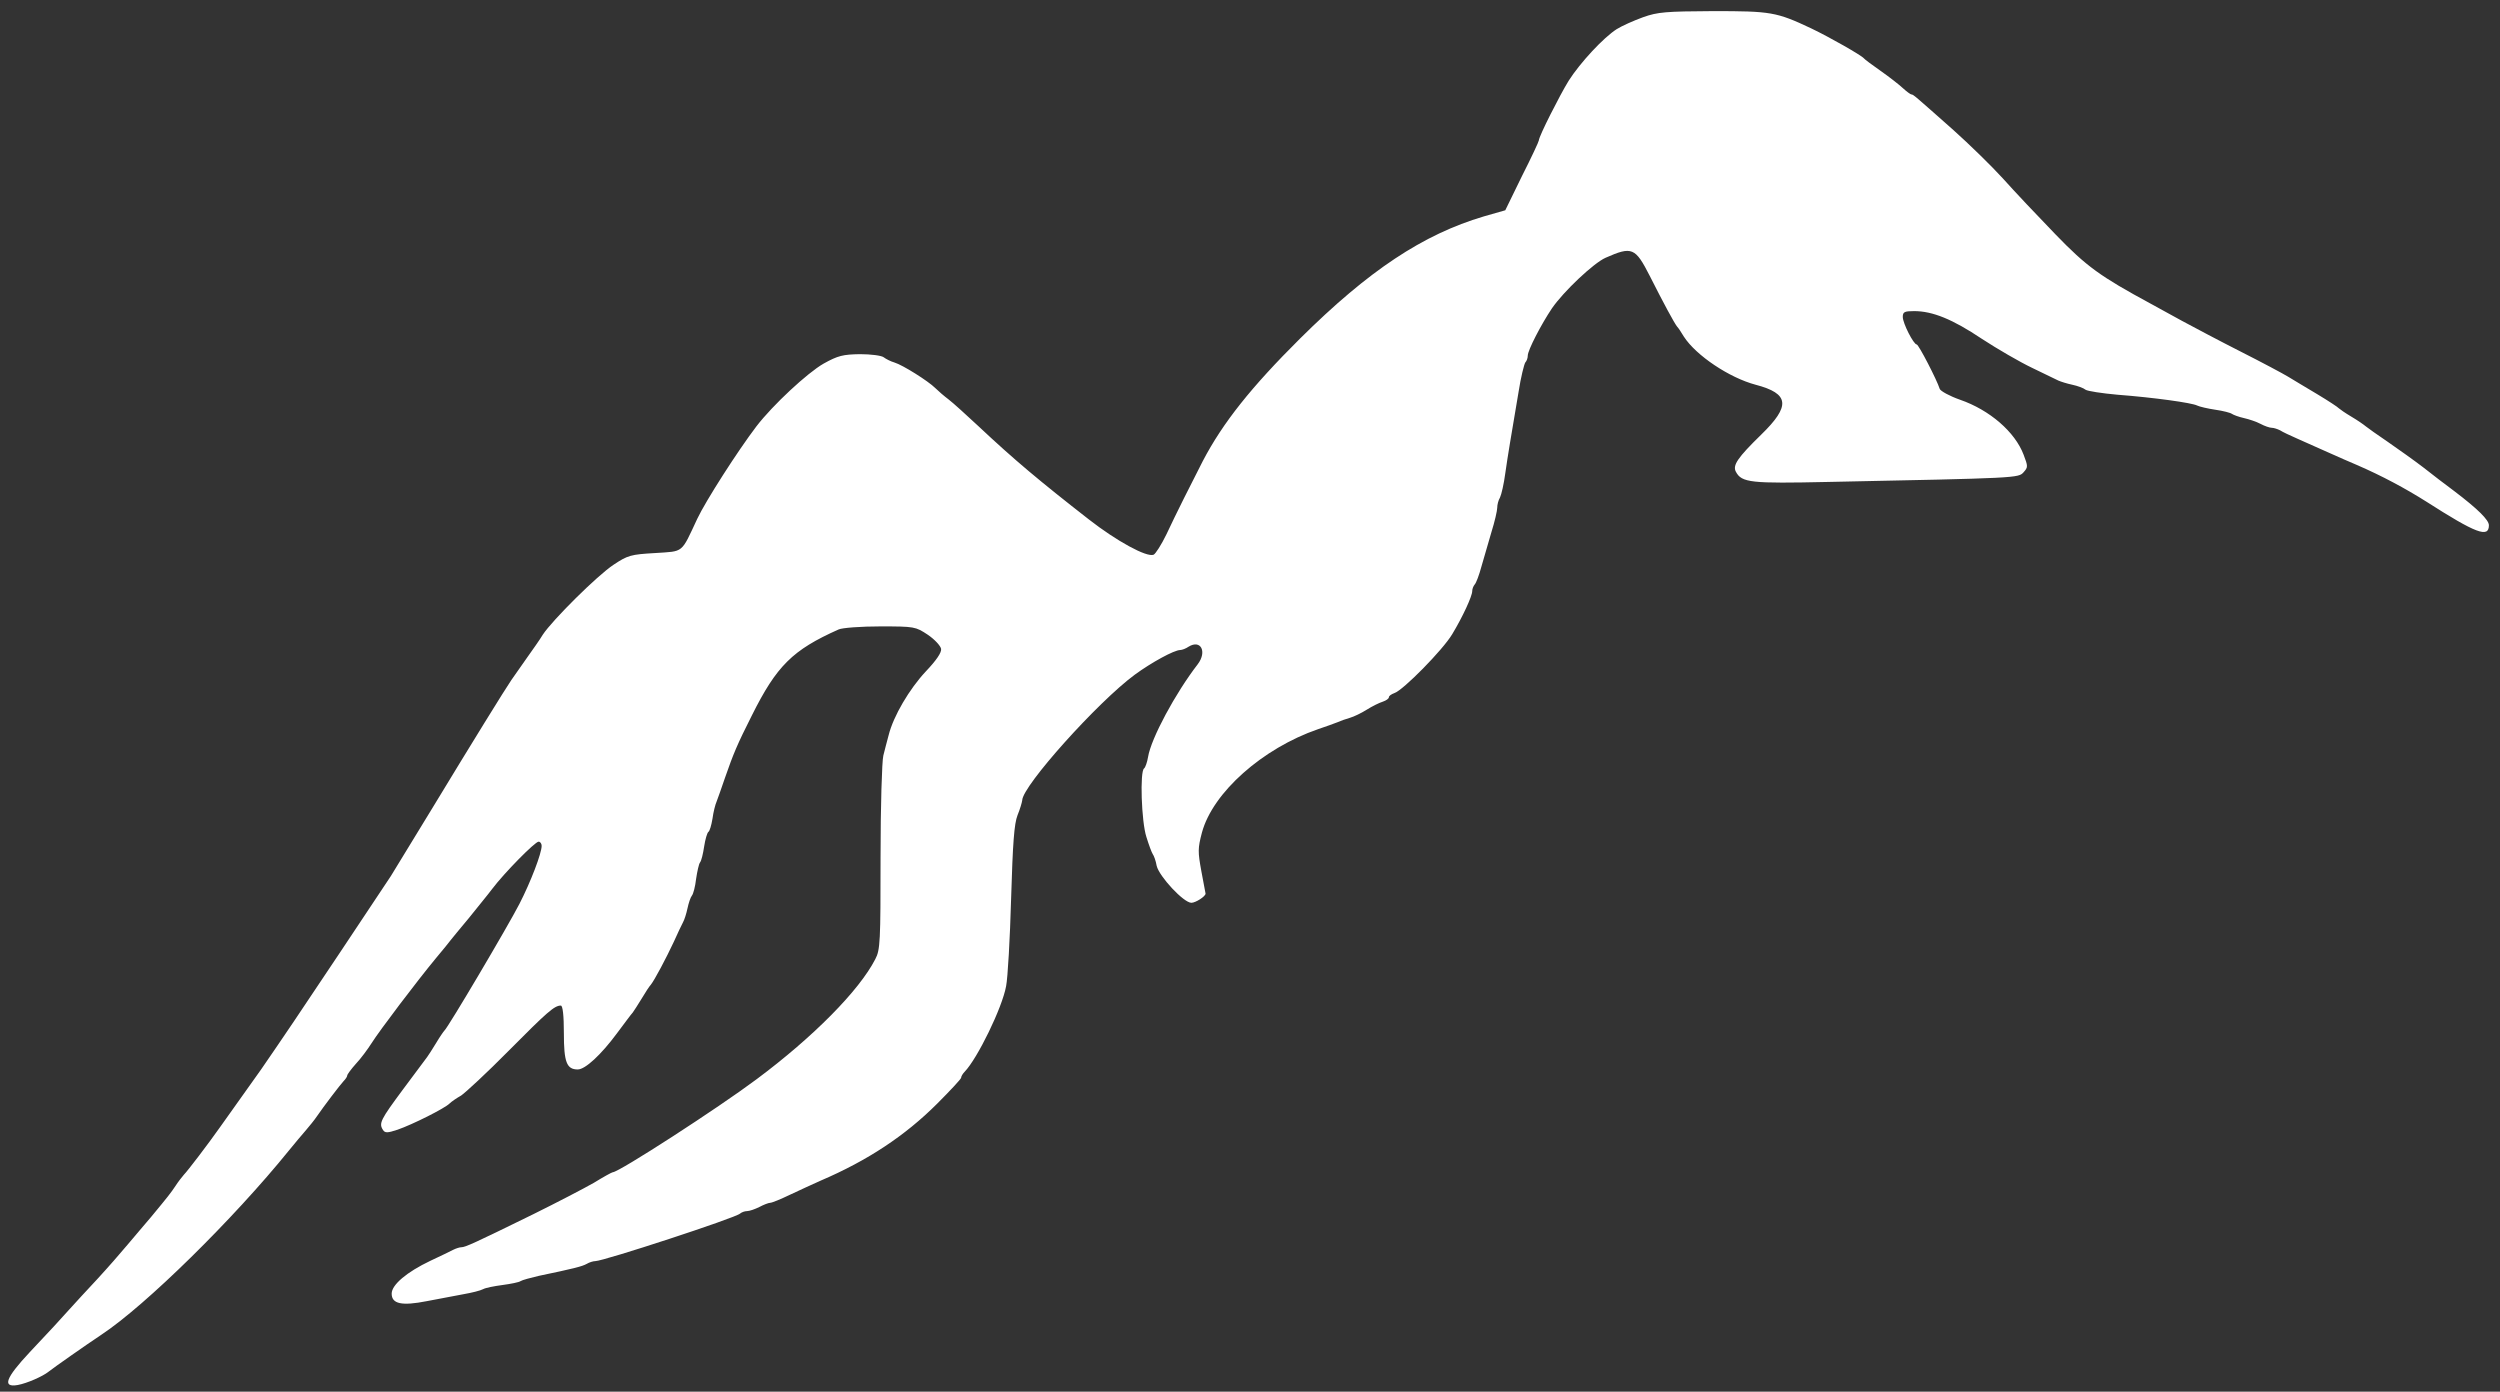
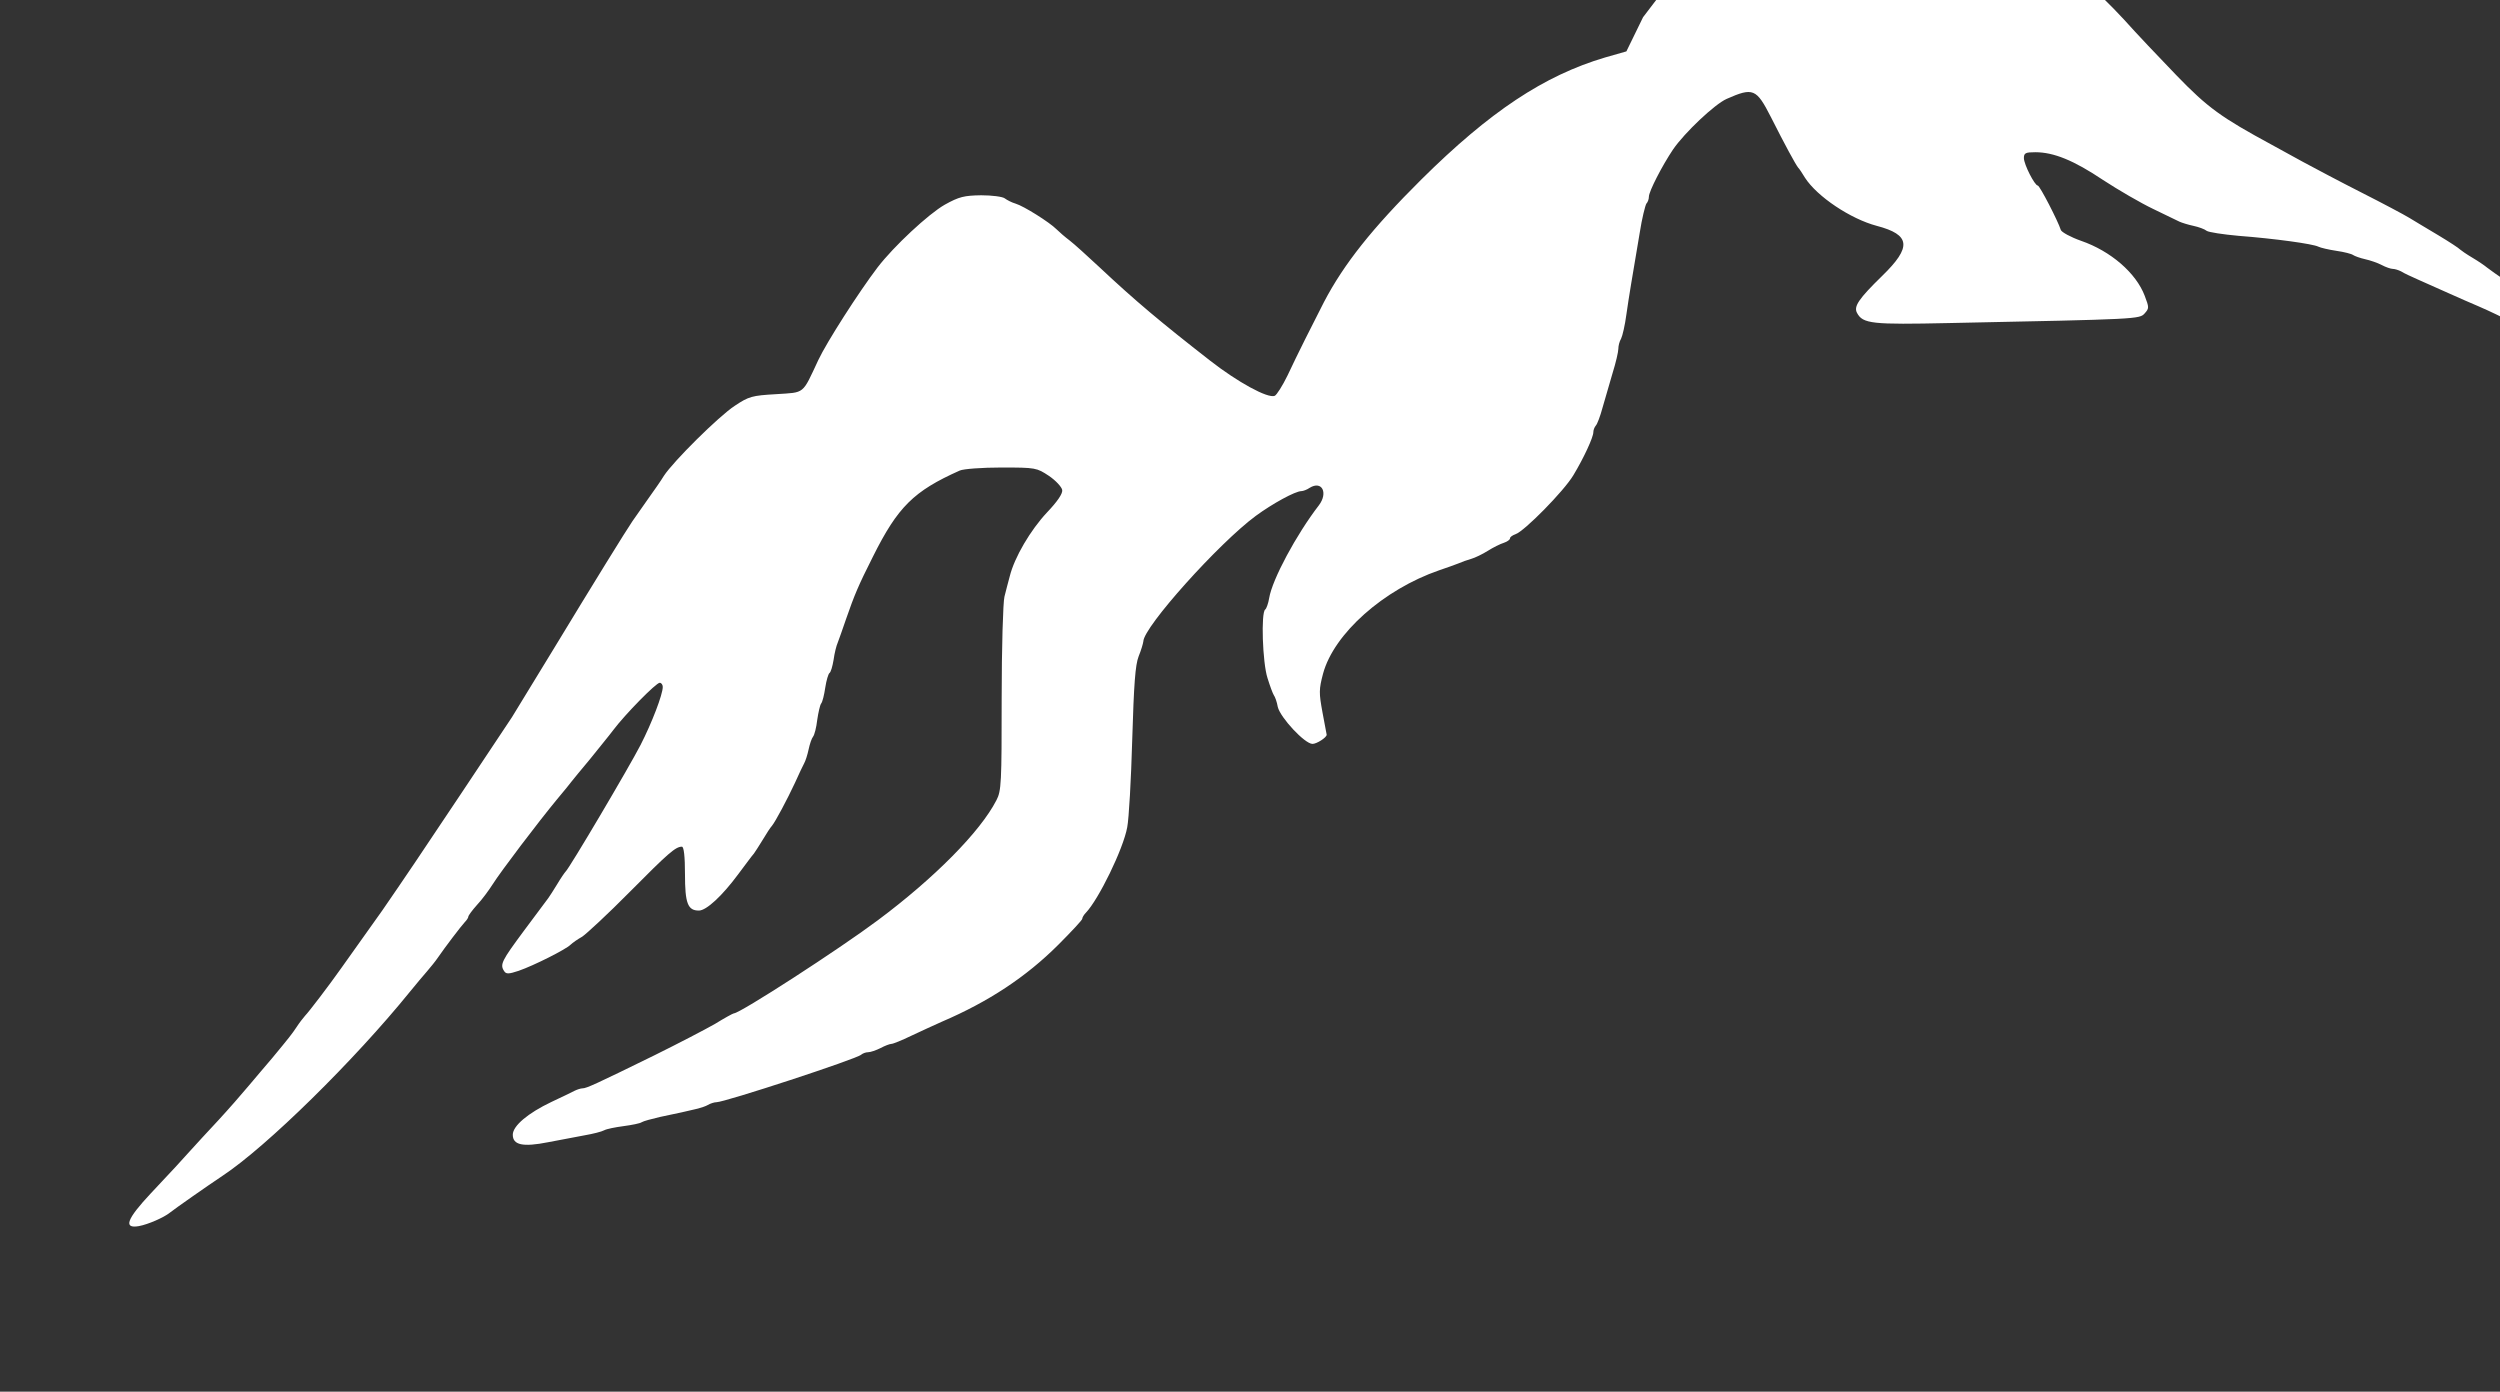
<svg xmlns="http://www.w3.org/2000/svg" preserveAspectRatio="xMidYMid meet" viewBox="0 0 900 501" height="501pt" width="900pt" version="1.0">
  <rect x="0" y="0" width="900" height="501" fill="#333333" stroke="none" />
  <g stroke="none" fill="#ffffff" transform="translate(0,501) scale(0.1,-0.1)">
-     <path d="M5915 4948 c-33 -12 -76 -31 -95 -43 -47 -30 -131 -120 -173 -186 -32 -52 -107 -200 -107 -214 0 -4 -27 -62 -61 -129 l-60 -123 -77 -22 c-219 -65 -414 -194 -662 -440 -175 -174 -278 -303 -350 -441 -39 -76 -97 -191 -131 -264 -18 -37 -39 -70 -46 -73 -25 -10 -133 49 -233 127 -177 138 -268 214 -399 337 -42 39 -89 82 -106 95 -16 12 -38 31 -48 41 -25 25 -117 83 -147 92 -14 4 -31 13 -39 19 -8 6 -46 11 -85 11 -61 -1 -79 -5 -131 -34 -58 -33 -183 -149 -242 -226 -67 -88 -183 -269 -213 -333 -59 -126 -47 -116 -152 -123 -87 -5 -98 -8 -149 -42 -58 -38 -221 -200 -255 -252 -10 -17 -37 -55 -59 -86 -22 -31 -46 -65 -54 -77 -22 -32 -137 -218 -285 -462 -76 -124 -143 -234 -149 -244 -7 -11 -89 -134 -183 -275 -144 -216 -204 -305 -284 -421 -10 -14 -107 -150 -148 -208 -43 -61 -117 -158 -130 -171 -7 -8 -21 -26 -30 -40 -18 -27 -26 -37 -88 -112 -22 -25 -59 -70 -84 -99 -25 -30 -74 -86 -110 -125 -36 -38 -83 -90 -105 -114 -22 -24 -45 -49 -50 -55 -6 -6 -45 -48 -88 -94 -87 -93 -100 -128 -43 -118 33 6 90 31 111 48 19 15 130 93 190 133 159 105 476 417 675 663 21 26 49 59 62 74 12 14 30 36 38 48 26 38 84 114 97 128 7 7 13 16 13 20 0 4 14 23 31 42 18 19 43 53 57 75 29 46 164 224 231 305 25 30 49 59 53 65 4 5 34 42 66 80 31 39 70 86 84 105 43 57 154 170 167 170 6 0 11 -7 11 -15 0 -27 -39 -129 -80 -209 -40 -78 -258 -447 -270 -456 -3 -3 -17 -23 -30 -45 -13 -22 -28 -44 -32 -50 -4 -5 -43 -58 -88 -118 -80 -108 -87 -121 -71 -145 7 -11 16 -11 52 1 55 19 170 77 187 94 7 7 26 20 42 29 15 10 93 82 172 162 138 139 164 162 187 162 7 0 11 -36 11 -99 0 -105 10 -131 50 -131 27 0 84 53 141 130 27 36 52 70 57 75 4 6 19 28 32 50 13 22 28 45 33 50 13 16 55 95 83 155 13 30 29 62 33 70 5 9 12 31 16 50 4 19 11 40 16 46 5 6 12 33 15 60 4 27 10 54 14 59 5 6 11 31 15 58 4 26 11 49 15 52 5 3 11 24 15 48 3 23 10 51 15 62 4 11 18 49 30 85 30 86 43 118 97 225 89 178 146 235 312 309 13 6 81 11 150 11 124 0 127 -1 171 -30 25 -17 46 -40 48 -51 2 -13 -17 -41 -55 -81 -59 -63 -117 -161 -134 -230 -6 -21 -14 -54 -19 -73 -5 -19 -10 -184 -10 -365 0 -305 -1 -334 -19 -368 -58 -113 -223 -280 -427 -432 -139 -104 -496 -335 -518 -335 -3 0 -34 -17 -68 -38 -35 -20 -133 -71 -218 -113 -212 -104 -245 -119 -259 -119 -6 0 -19 -4 -29 -9 -9 -5 -47 -23 -83 -40 -84 -40 -139 -86 -139 -118 0 -37 36 -45 127 -27 43 8 102 19 132 25 29 5 61 13 70 18 9 5 40 11 70 15 30 4 60 10 65 14 6 4 36 12 66 19 125 26 156 34 172 43 10 6 24 10 31 10 30 0 506 156 521 171 6 5 17 9 25 9 9 0 29 7 45 15 15 8 33 15 39 15 6 0 38 13 71 29 34 16 84 39 111 51 168 72 303 161 419 277 47 47 86 89 86 93 0 5 6 15 13 22 46 48 135 230 149 308 6 30 14 172 18 315 6 201 11 269 23 300 9 22 16 46 17 54 1 52 272 354 405 452 60 44 142 89 164 89 6 0 20 5 30 12 44 27 67 -18 33 -63 -81 -105 -168 -267 -179 -334 -3 -19 -10 -38 -14 -41 -16 -9 -10 -192 8 -247 9 -29 19 -56 23 -62 4 -5 11 -24 14 -42 9 -38 97 -133 125 -133 15 0 51 23 51 33 0 1 -7 37 -15 80 -13 71 -13 83 2 140 39 144 218 303 418 372 28 9 59 21 70 25 11 5 31 12 45 16 14 4 41 17 60 29 19 12 45 25 58 29 12 4 22 11 22 16 0 5 9 11 20 15 31 10 174 155 208 212 38 63 72 137 72 155 0 8 4 18 9 24 5 5 16 34 24 64 9 30 25 86 36 124 12 38 21 78 21 88 0 11 4 27 10 37 5 10 14 49 19 87 10 70 19 122 48 294 8 52 20 99 24 105 5 5 9 16 9 25 0 19 48 112 87 170 42 61 150 163 193 182 95 42 107 37 159 -65 51 -101 88 -169 98 -182 5 -5 16 -22 25 -37 44 -68 164 -148 258 -173 122 -32 127 -76 20 -180 -85 -83 -103 -110 -91 -133 21 -40 54 -43 332 -37 686 14 685 14 704 35 16 18 16 21 0 63 -31 82 -122 161 -229 198 -37 13 -70 31 -73 39 -10 32 -76 160 -83 160 -11 0 -50 76 -50 99 0 18 6 21 41 21 66 0 138 -29 244 -100 55 -36 136 -83 180 -104 44 -21 87 -42 95 -46 9 -4 31 -11 50 -15 19 -4 41 -12 48 -18 7 -5 59 -13 115 -18 130 -10 268 -29 287 -39 8 -4 38 -11 65 -15 28 -4 55 -11 60 -15 6 -4 25 -11 43 -15 18 -4 45 -13 60 -21 15 -8 33 -14 40 -14 7 0 20 -4 30 -9 9 -6 37 -19 62 -30 25 -11 74 -33 110 -49 36 -16 83 -37 105 -46 90 -39 174 -84 250 -132 178 -114 225 -132 225 -85 0 19 -39 58 -126 124 -27 20 -77 58 -111 85 -34 26 -92 67 -128 92 -37 25 -72 50 -78 55 -7 6 -30 22 -52 35 -22 13 -42 27 -45 30 -3 4 -38 27 -78 51 -41 24 -88 53 -105 63 -18 11 -95 52 -172 91 -77 39 -171 89 -210 110 -38 21 -89 49 -113 62 -181 98 -230 133 -343 250 -63 65 -148 155 -189 201 -41 45 -121 123 -178 174 -140 124 -144 128 -151 128 -3 0 -18 11 -31 23 -14 13 -50 41 -80 62 -30 21 -57 41 -60 45 -9 11 -123 76 -190 108 -125 59 -145 62 -353 62 -169 -1 -199 -3 -252 -22z" />
+     <path d="M5915 4948 l-60 -123 -77 -22 c-219 -65 -414 -194 -662 -440 -175 -174 -278 -303 -350 -441 -39 -76 -97 -191 -131 -264 -18 -37 -39 -70 -46 -73 -25 -10 -133 49 -233 127 -177 138 -268 214 -399 337 -42 39 -89 82 -106 95 -16 12 -38 31 -48 41 -25 25 -117 83 -147 92 -14 4 -31 13 -39 19 -8 6 -46 11 -85 11 -61 -1 -79 -5 -131 -34 -58 -33 -183 -149 -242 -226 -67 -88 -183 -269 -213 -333 -59 -126 -47 -116 -152 -123 -87 -5 -98 -8 -149 -42 -58 -38 -221 -200 -255 -252 -10 -17 -37 -55 -59 -86 -22 -31 -46 -65 -54 -77 -22 -32 -137 -218 -285 -462 -76 -124 -143 -234 -149 -244 -7 -11 -89 -134 -183 -275 -144 -216 -204 -305 -284 -421 -10 -14 -107 -150 -148 -208 -43 -61 -117 -158 -130 -171 -7 -8 -21 -26 -30 -40 -18 -27 -26 -37 -88 -112 -22 -25 -59 -70 -84 -99 -25 -30 -74 -86 -110 -125 -36 -38 -83 -90 -105 -114 -22 -24 -45 -49 -50 -55 -6 -6 -45 -48 -88 -94 -87 -93 -100 -128 -43 -118 33 6 90 31 111 48 19 15 130 93 190 133 159 105 476 417 675 663 21 26 49 59 62 74 12 14 30 36 38 48 26 38 84 114 97 128 7 7 13 16 13 20 0 4 14 23 31 42 18 19 43 53 57 75 29 46 164 224 231 305 25 30 49 59 53 65 4 5 34 42 66 80 31 39 70 86 84 105 43 57 154 170 167 170 6 0 11 -7 11 -15 0 -27 -39 -129 -80 -209 -40 -78 -258 -447 -270 -456 -3 -3 -17 -23 -30 -45 -13 -22 -28 -44 -32 -50 -4 -5 -43 -58 -88 -118 -80 -108 -87 -121 -71 -145 7 -11 16 -11 52 1 55 19 170 77 187 94 7 7 26 20 42 29 15 10 93 82 172 162 138 139 164 162 187 162 7 0 11 -36 11 -99 0 -105 10 -131 50 -131 27 0 84 53 141 130 27 36 52 70 57 75 4 6 19 28 32 50 13 22 28 45 33 50 13 16 55 95 83 155 13 30 29 62 33 70 5 9 12 31 16 50 4 19 11 40 16 46 5 6 12 33 15 60 4 27 10 54 14 59 5 6 11 31 15 58 4 26 11 49 15 52 5 3 11 24 15 48 3 23 10 51 15 62 4 11 18 49 30 85 30 86 43 118 97 225 89 178 146 235 312 309 13 6 81 11 150 11 124 0 127 -1 171 -30 25 -17 46 -40 48 -51 2 -13 -17 -41 -55 -81 -59 -63 -117 -161 -134 -230 -6 -21 -14 -54 -19 -73 -5 -19 -10 -184 -10 -365 0 -305 -1 -334 -19 -368 -58 -113 -223 -280 -427 -432 -139 -104 -496 -335 -518 -335 -3 0 -34 -17 -68 -38 -35 -20 -133 -71 -218 -113 -212 -104 -245 -119 -259 -119 -6 0 -19 -4 -29 -9 -9 -5 -47 -23 -83 -40 -84 -40 -139 -86 -139 -118 0 -37 36 -45 127 -27 43 8 102 19 132 25 29 5 61 13 70 18 9 5 40 11 70 15 30 4 60 10 65 14 6 4 36 12 66 19 125 26 156 34 172 43 10 6 24 10 31 10 30 0 506 156 521 171 6 5 17 9 25 9 9 0 29 7 45 15 15 8 33 15 39 15 6 0 38 13 71 29 34 16 84 39 111 51 168 72 303 161 419 277 47 47 86 89 86 93 0 5 6 15 13 22 46 48 135 230 149 308 6 30 14 172 18 315 6 201 11 269 23 300 9 22 16 46 17 54 1 52 272 354 405 452 60 44 142 89 164 89 6 0 20 5 30 12 44 27 67 -18 33 -63 -81 -105 -168 -267 -179 -334 -3 -19 -10 -38 -14 -41 -16 -9 -10 -192 8 -247 9 -29 19 -56 23 -62 4 -5 11 -24 14 -42 9 -38 97 -133 125 -133 15 0 51 23 51 33 0 1 -7 37 -15 80 -13 71 -13 83 2 140 39 144 218 303 418 372 28 9 59 21 70 25 11 5 31 12 45 16 14 4 41 17 60 29 19 12 45 25 58 29 12 4 22 11 22 16 0 5 9 11 20 15 31 10 174 155 208 212 38 63 72 137 72 155 0 8 4 18 9 24 5 5 16 34 24 64 9 30 25 86 36 124 12 38 21 78 21 88 0 11 4 27 10 37 5 10 14 49 19 87 10 70 19 122 48 294 8 52 20 99 24 105 5 5 9 16 9 25 0 19 48 112 87 170 42 61 150 163 193 182 95 42 107 37 159 -65 51 -101 88 -169 98 -182 5 -5 16 -22 25 -37 44 -68 164 -148 258 -173 122 -32 127 -76 20 -180 -85 -83 -103 -110 -91 -133 21 -40 54 -43 332 -37 686 14 685 14 704 35 16 18 16 21 0 63 -31 82 -122 161 -229 198 -37 13 -70 31 -73 39 -10 32 -76 160 -83 160 -11 0 -50 76 -50 99 0 18 6 21 41 21 66 0 138 -29 244 -100 55 -36 136 -83 180 -104 44 -21 87 -42 95 -46 9 -4 31 -11 50 -15 19 -4 41 -12 48 -18 7 -5 59 -13 115 -18 130 -10 268 -29 287 -39 8 -4 38 -11 65 -15 28 -4 55 -11 60 -15 6 -4 25 -11 43 -15 18 -4 45 -13 60 -21 15 -8 33 -14 40 -14 7 0 20 -4 30 -9 9 -6 37 -19 62 -30 25 -11 74 -33 110 -49 36 -16 83 -37 105 -46 90 -39 174 -84 250 -132 178 -114 225 -132 225 -85 0 19 -39 58 -126 124 -27 20 -77 58 -111 85 -34 26 -92 67 -128 92 -37 25 -72 50 -78 55 -7 6 -30 22 -52 35 -22 13 -42 27 -45 30 -3 4 -38 27 -78 51 -41 24 -88 53 -105 63 -18 11 -95 52 -172 91 -77 39 -171 89 -210 110 -38 21 -89 49 -113 62 -181 98 -230 133 -343 250 -63 65 -148 155 -189 201 -41 45 -121 123 -178 174 -140 124 -144 128 -151 128 -3 0 -18 11 -31 23 -14 13 -50 41 -80 62 -30 21 -57 41 -60 45 -9 11 -123 76 -190 108 -125 59 -145 62 -353 62 -169 -1 -199 -3 -252 -22z" />
  </g>
</svg>